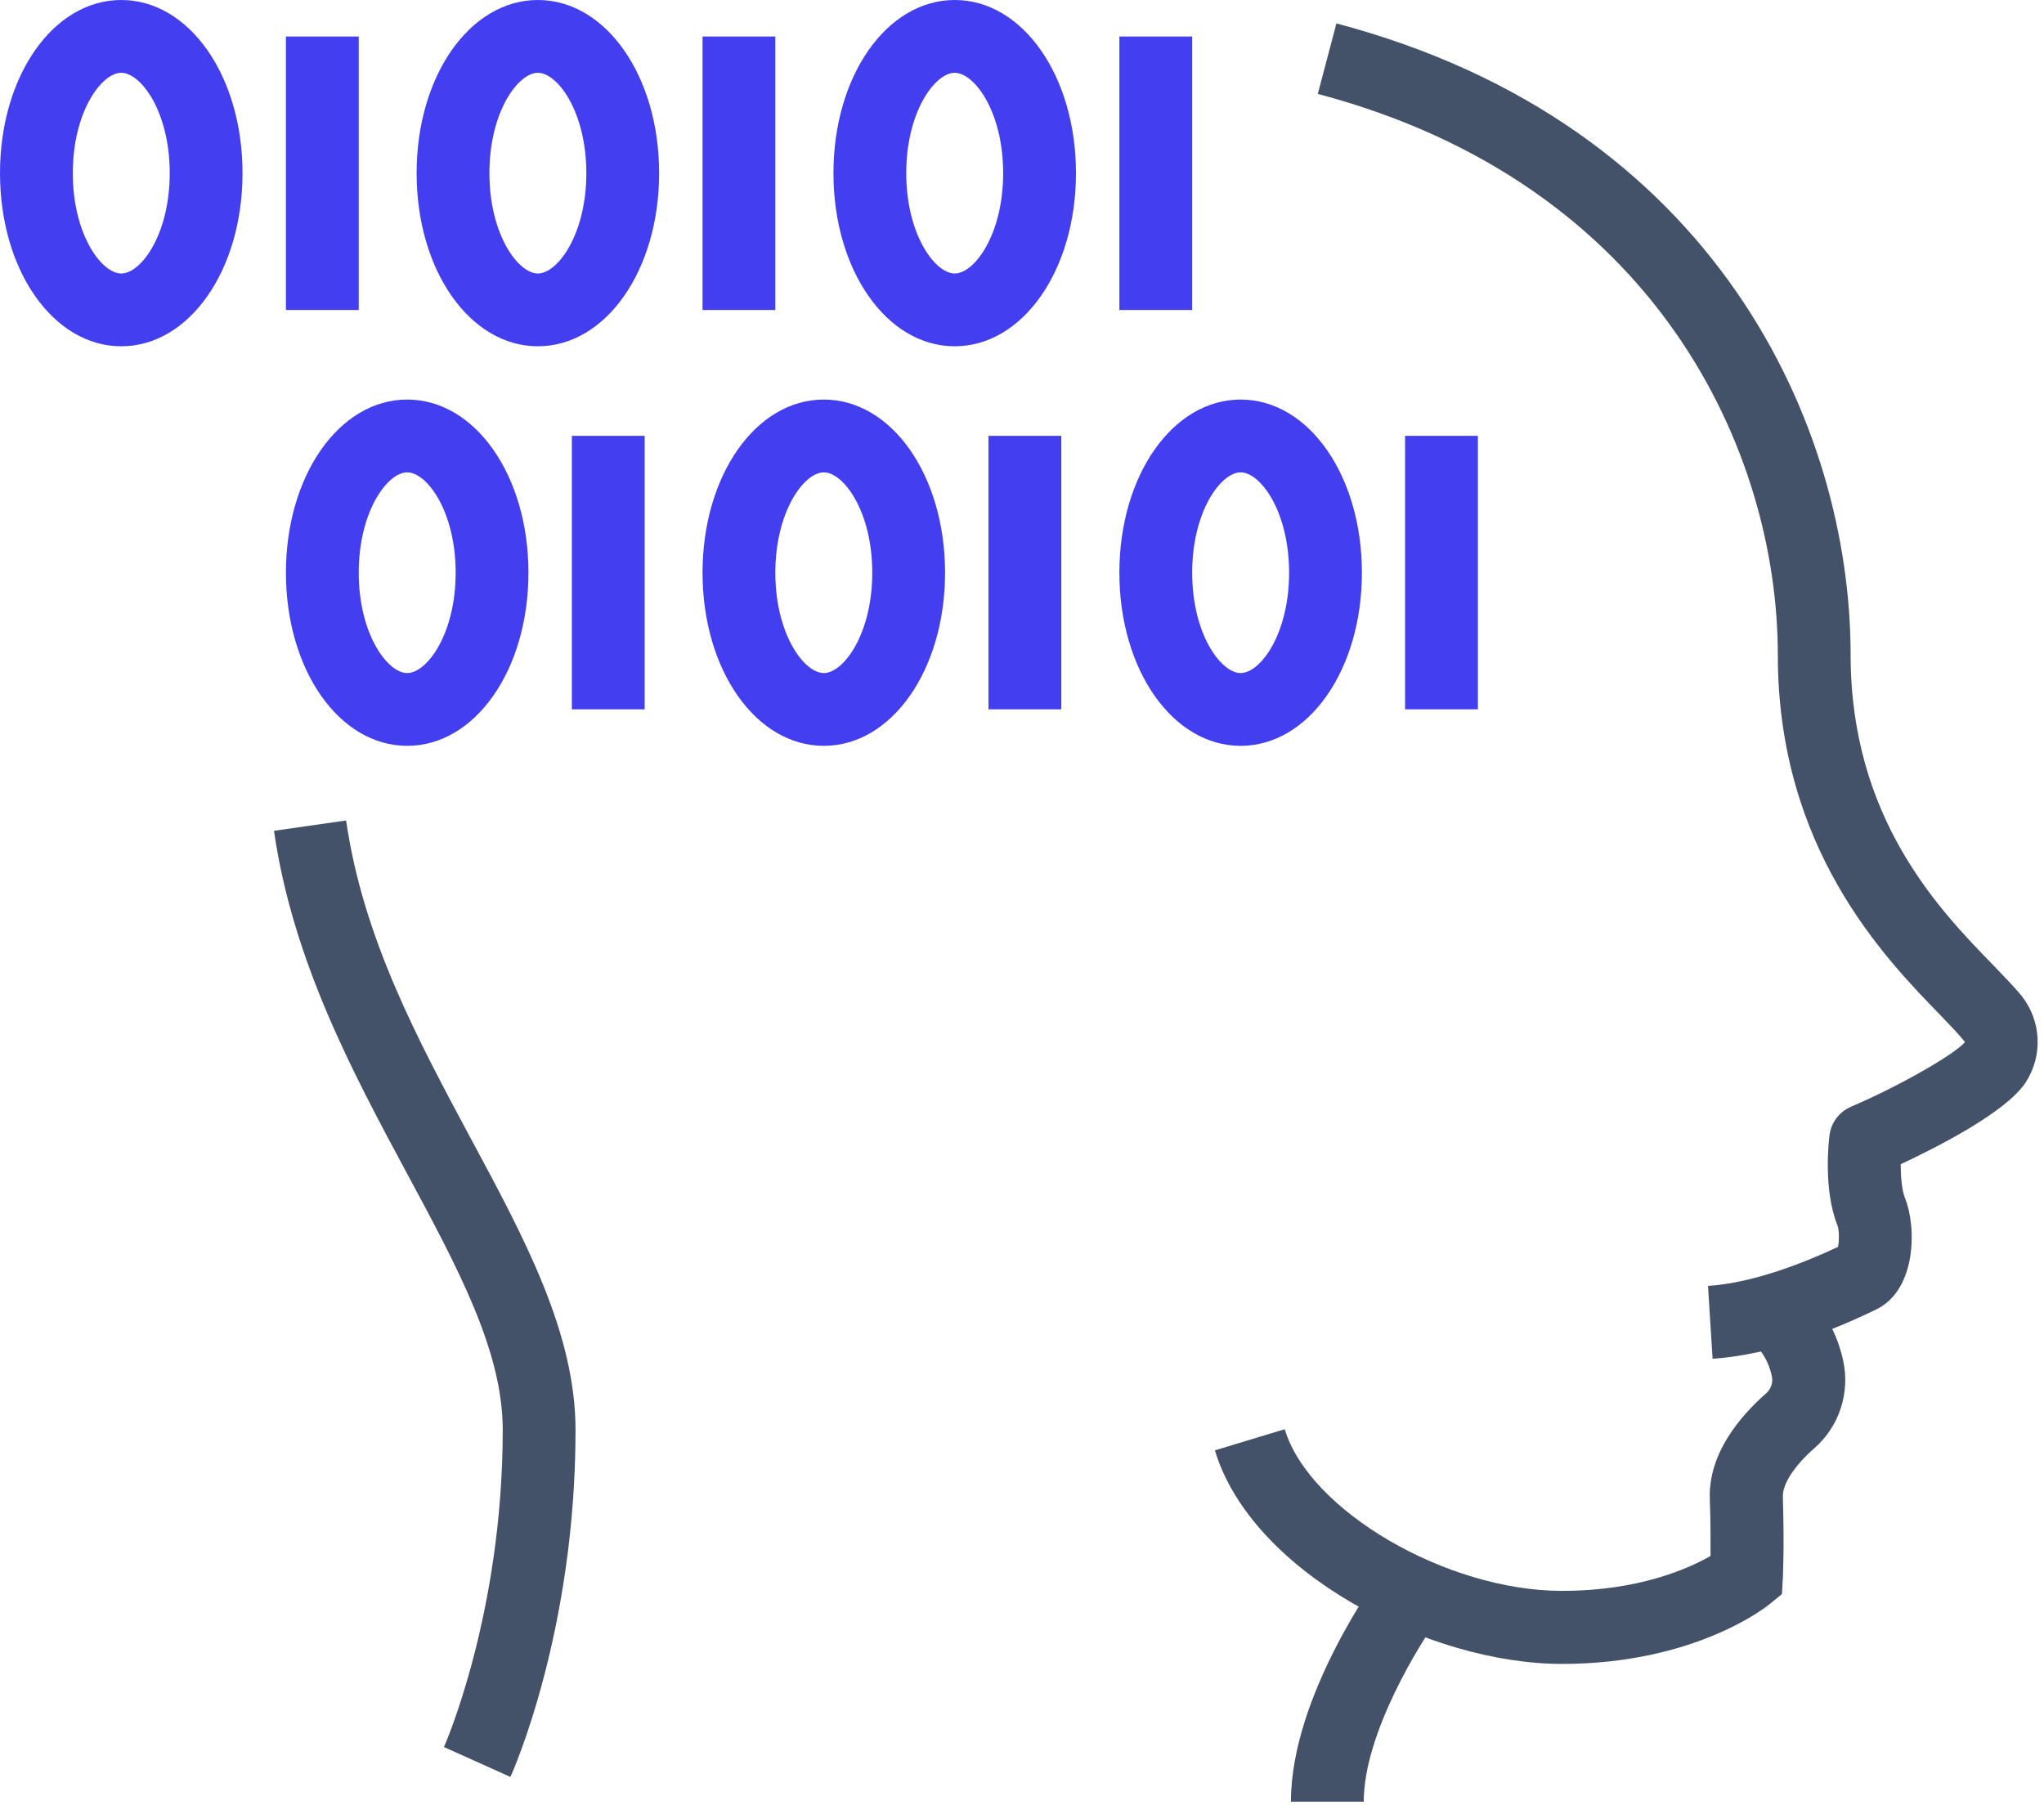
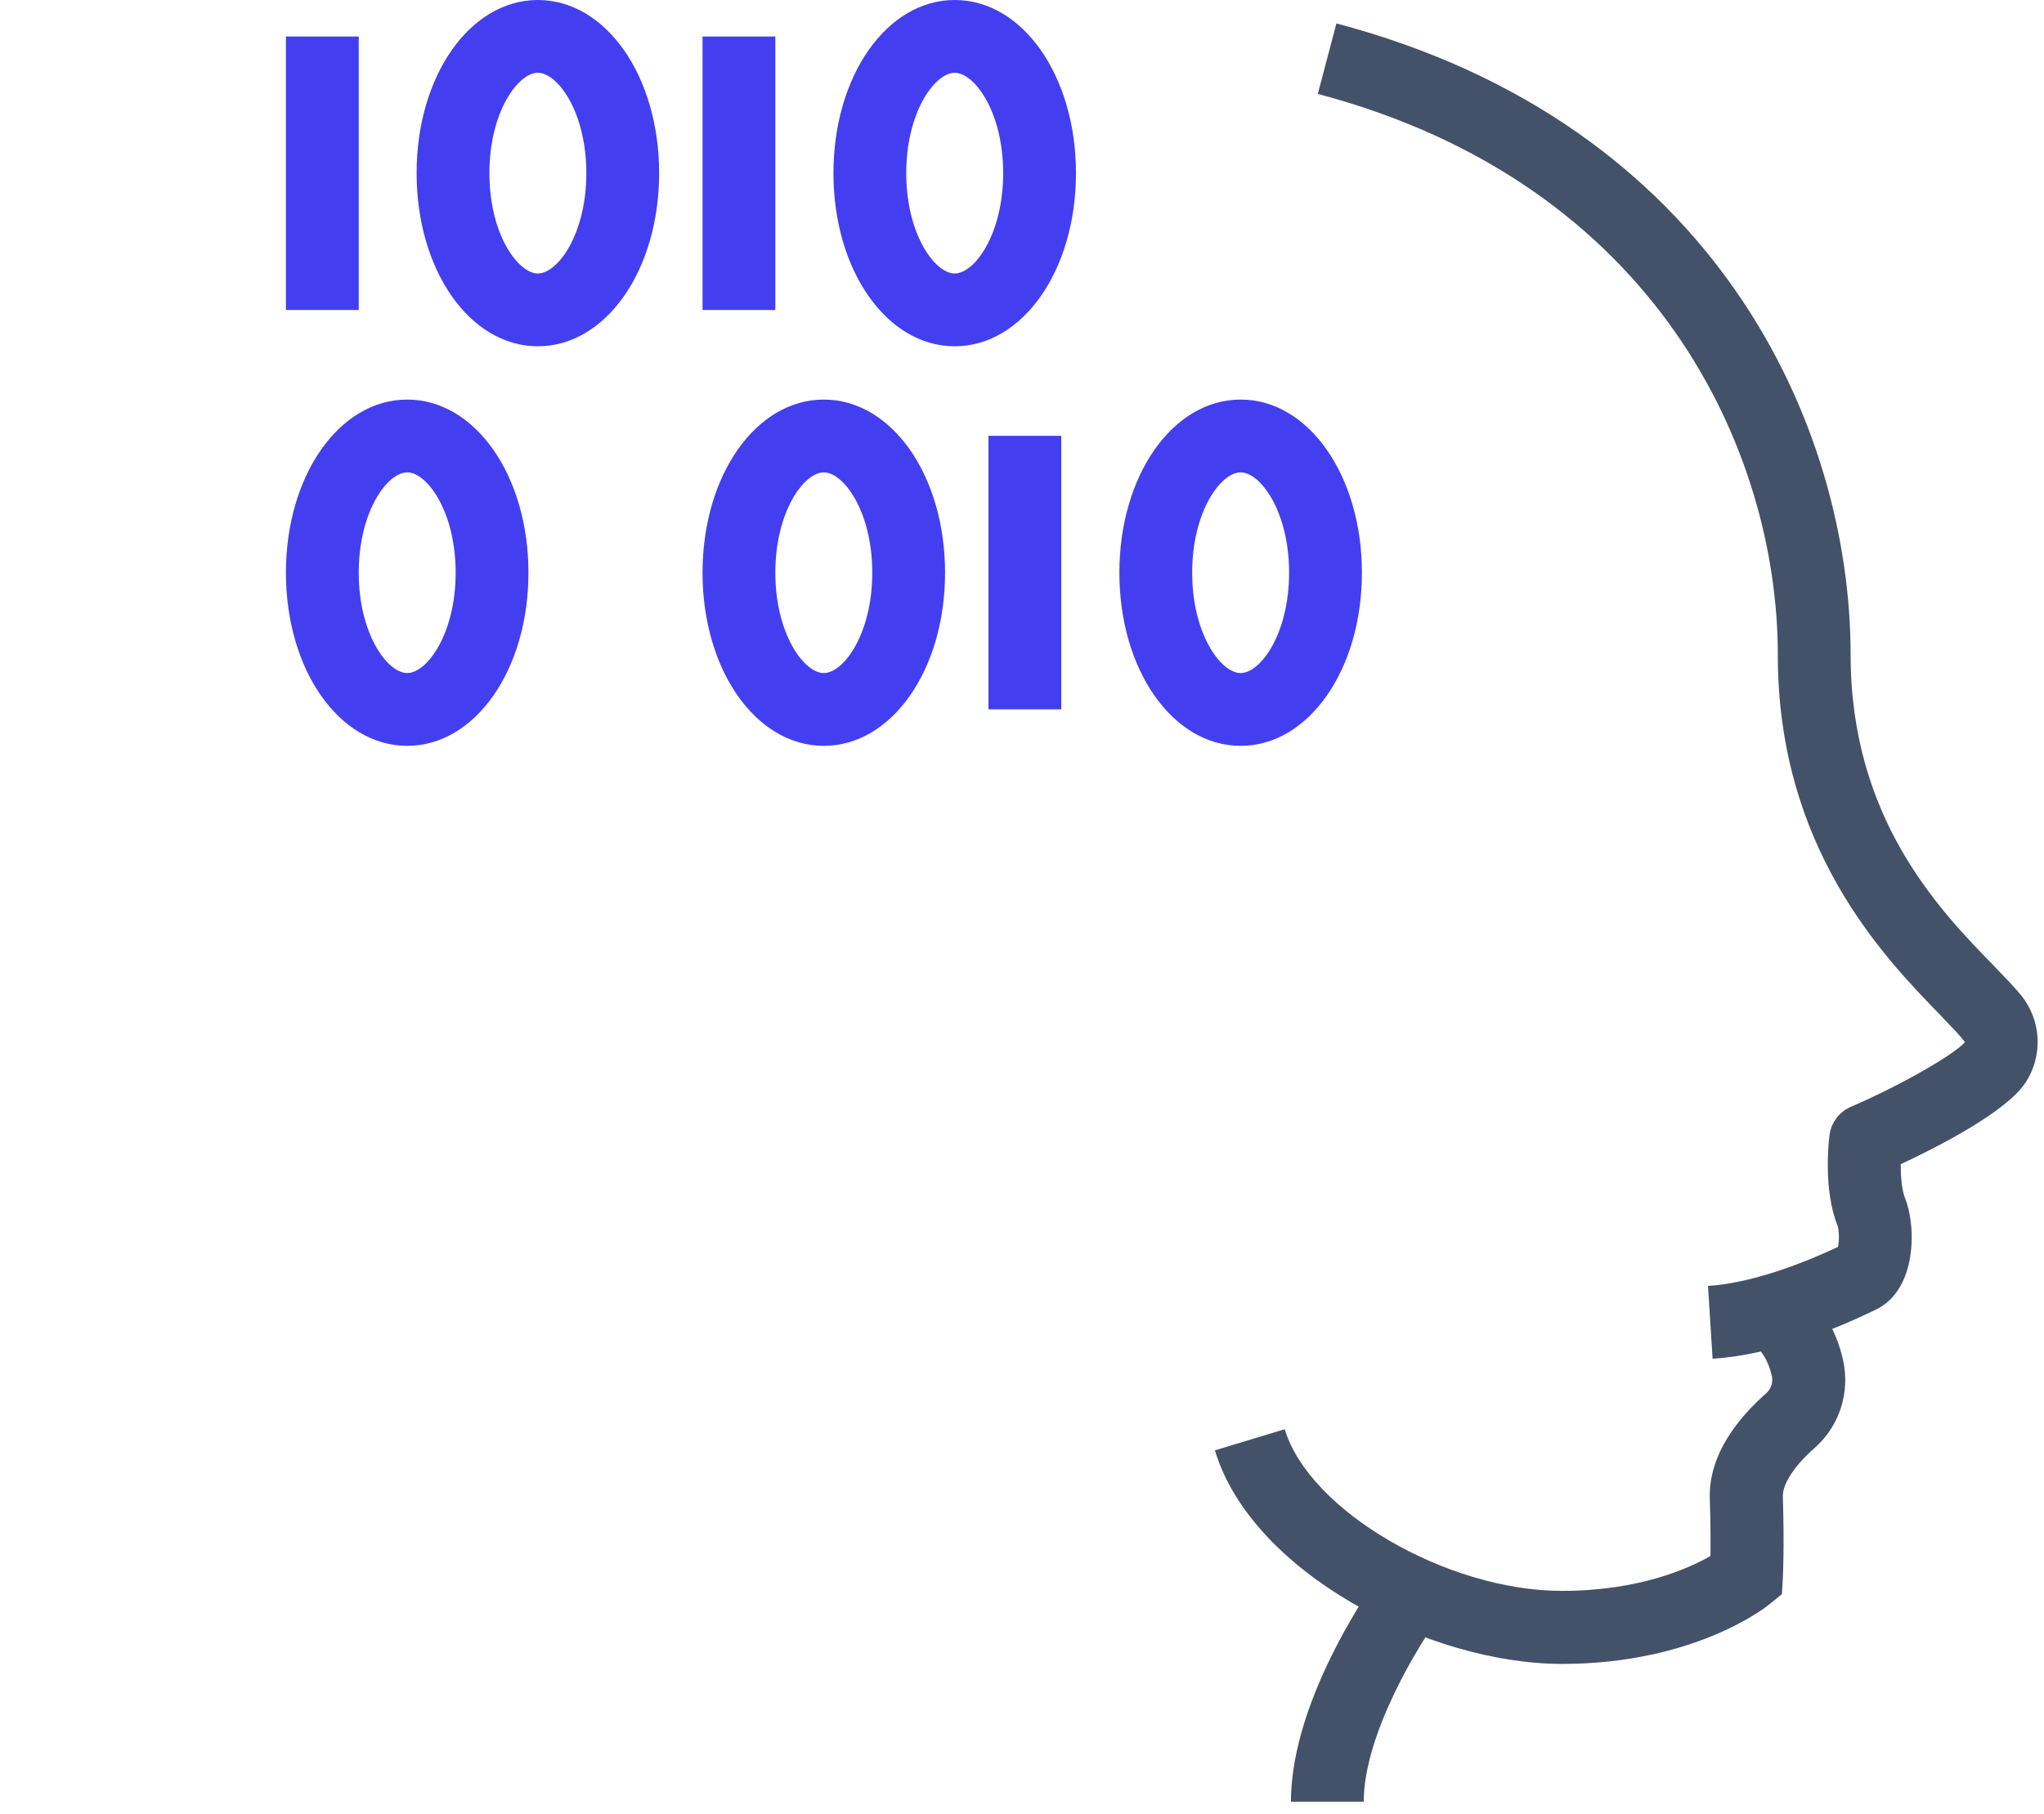
<svg xmlns="http://www.w3.org/2000/svg" width="89" height="79" viewBox="0 0 89 79" fill="none">
  <g clip-path="url(#clip0_834_5427)">
    <path d="M74.57 59.17L74.37 56C76.39 55.87 78.69 54.93 80.03 54.3C80.09 54.03 80.08 53.57 80.01 53.37C79.38 51.81 79.63 49.67 79.66 49.44C79.73 48.88 80.09 48.41 80.61 48.19C82.87 47.22 85.17 45.86 85.56 45.38C85.31 45.06 84.93 44.67 84.5 44.22C82.02 41.67 77.41 36.92 77.41 28.52C77.41 19.69 72.16 8 57.38 4.09L58.19 1.02C74.72 5.39 80.58 18.56 80.58 28.52C80.58 35.64 84.45 39.63 86.77 42.01C87.26 42.52 87.68 42.95 88.01 43.35C88.89 44.45 88.96 45.97 88.2 47.14C87.35 48.44 84.3 49.98 82.76 50.7C82.76 51.24 82.81 51.83 82.95 52.18C83.45 53.41 83.46 56.16 81.7 57.02C79.88 57.91 77.16 59 74.58 59.17H74.57Z" fill="#435268" />
-     <path d="M22.22 77.38L19.33 76.08C19.36 76.02 21.89 70.28 21.89 62.27C21.89 58.84 19.95 55.24 17.71 51.08C15.39 46.76 12.75 41.87 11.93 36.18L15.07 35.73C15.81 40.86 18.2 45.29 20.5 49.58C22.84 53.93 25.06 58.05 25.06 62.28C25.06 71 22.34 77.14 22.22 77.39V77.38Z" fill="#435268" />
    <path d="M68.009 72.46C62.199 72.46 54.499 68.48 52.899 63.16L55.939 62.24C57.009 65.79 62.989 69.28 68.009 69.28C71.359 69.28 73.519 68.31 74.479 67.76C74.479 67.2 74.489 66.36 74.449 65.28C74.379 63.31 75.749 61.69 76.909 60.67C77.119 60.48 77.209 60.2 77.149 59.92C76.999 59.25 76.679 58.74 76.199 58.38L78.069 55.82C79.179 56.63 79.929 57.8 80.249 59.22C80.569 60.64 80.089 62.11 79.009 63.06C78.129 63.83 77.609 64.63 77.629 65.18C77.699 67.4 77.629 68.67 77.629 68.72L77.589 69.42L77.049 69.86C76.919 69.97 73.799 72.46 68.019 72.46H68.009Z" fill="#435268" />
    <path d="M59.38 78.46H56.21C56.21 73.84 60.03 68.63 60.19 68.41L62.74 70.3C61.81 71.57 59.38 75.5 59.38 78.46Z" fill="#435268" />
    <path d="M17.73 32.48C14.77 32.48 12.45 29.17 12.45 24.94C12.45 20.71 14.77 17.4 17.73 17.4C20.69 17.4 23.01 20.71 23.01 24.94C23.01 29.17 20.69 32.48 17.73 32.48ZM17.73 20.57C16.87 20.57 15.62 22.27 15.62 24.94C15.62 27.61 16.87 29.31 17.73 29.31C18.59 29.31 19.84 27.61 19.84 24.94C19.84 22.27 18.59 20.57 17.73 20.57Z" fill="#433FF0" />
-     <path d="M28.07 18.98H24.9V30.89H28.07V18.98Z" fill="#433FF0" />
    <path d="M35.87 32.48C32.91 32.48 30.59 29.17 30.59 24.94C30.59 20.71 32.91 17.4 35.87 17.4C38.83 17.4 41.15 20.71 41.15 24.94C41.15 29.17 38.83 32.48 35.87 32.48ZM35.87 20.57C35.01 20.57 33.76 22.27 33.76 24.94C33.76 27.61 35.01 29.31 35.87 29.31C36.73 29.31 37.98 27.61 37.98 24.94C37.98 22.27 36.73 20.57 35.87 20.57Z" fill="#433FF0" />
    <path d="M46.21 18.98H43.04V30.89H46.21V18.98Z" fill="#433FF0" />
    <path d="M54.02 32.48C51.06 32.48 48.74 29.17 48.74 24.94C48.74 20.71 51.06 17.4 54.02 17.4C56.98 17.4 59.3 20.71 59.3 24.94C59.3 29.17 56.98 32.48 54.02 32.48ZM54.02 20.57C53.16 20.57 51.91 22.27 51.91 24.94C51.91 27.61 53.16 29.31 54.02 29.31C54.88 29.31 56.13 27.61 56.13 24.94C56.13 22.27 54.88 20.57 54.02 20.57Z" fill="#433FF0" />
-     <path d="M64.35 18.98H61.18V30.89H64.35V18.98Z" fill="#433FF0" />
-     <path d="M5.28 15.08C2.32 15.08 0 11.77 0 7.54C0 3.31 2.32 0 5.28 0C8.24 0 10.56 3.31 10.56 7.54C10.56 11.77 8.24 15.08 5.28 15.08ZM5.28 3.17C4.42 3.17 3.17 4.87 3.17 7.54C3.17 10.21 4.42 11.91 5.28 11.91C6.14 11.91 7.39 10.21 7.39 7.54C7.39 4.87 6.14 3.17 5.28 3.17Z" fill="#433FF0" />
    <path d="M15.62 1.59H12.45V13.5H15.62V1.59Z" fill="#433FF0" />
    <path d="M23.42 15.08C20.46 15.08 18.14 11.77 18.14 7.54C18.14 3.31 20.46 0 23.42 0C26.38 0 28.7 3.31 28.7 7.54C28.7 11.77 26.38 15.08 23.42 15.08ZM23.42 3.17C22.56 3.17 21.31 4.87 21.31 7.54C21.31 10.21 22.56 11.91 23.42 11.91C24.28 11.91 25.53 10.21 25.53 7.54C25.53 4.87 24.28 3.17 23.42 3.17Z" fill="#433FF0" />
    <path d="M33.76 1.59H30.59V13.5H33.76V1.59Z" fill="#433FF0" />
    <path d="M41.57 15.08C38.61 15.08 36.29 11.77 36.29 7.54C36.29 3.31 38.61 0 41.57 0C44.53 0 46.85 3.31 46.85 7.54C46.85 11.77 44.53 15.08 41.57 15.08ZM41.57 3.17C40.71 3.17 39.46 4.87 39.46 7.54C39.46 10.21 40.71 11.91 41.57 11.91C42.43 11.91 43.68 10.21 43.68 7.54C43.68 4.87 42.43 3.17 41.57 3.17Z" fill="#433FF0" />
-     <path d="M51.91 1.59H48.74V13.5H51.91V1.59Z" fill="#433FF0" />
  </g>
  <defs>
    <clipPath id="clip0_834_5427">
      <rect width="88.73" height="78.46" fill="white" />
    </clipPath>
  </defs>
</svg>